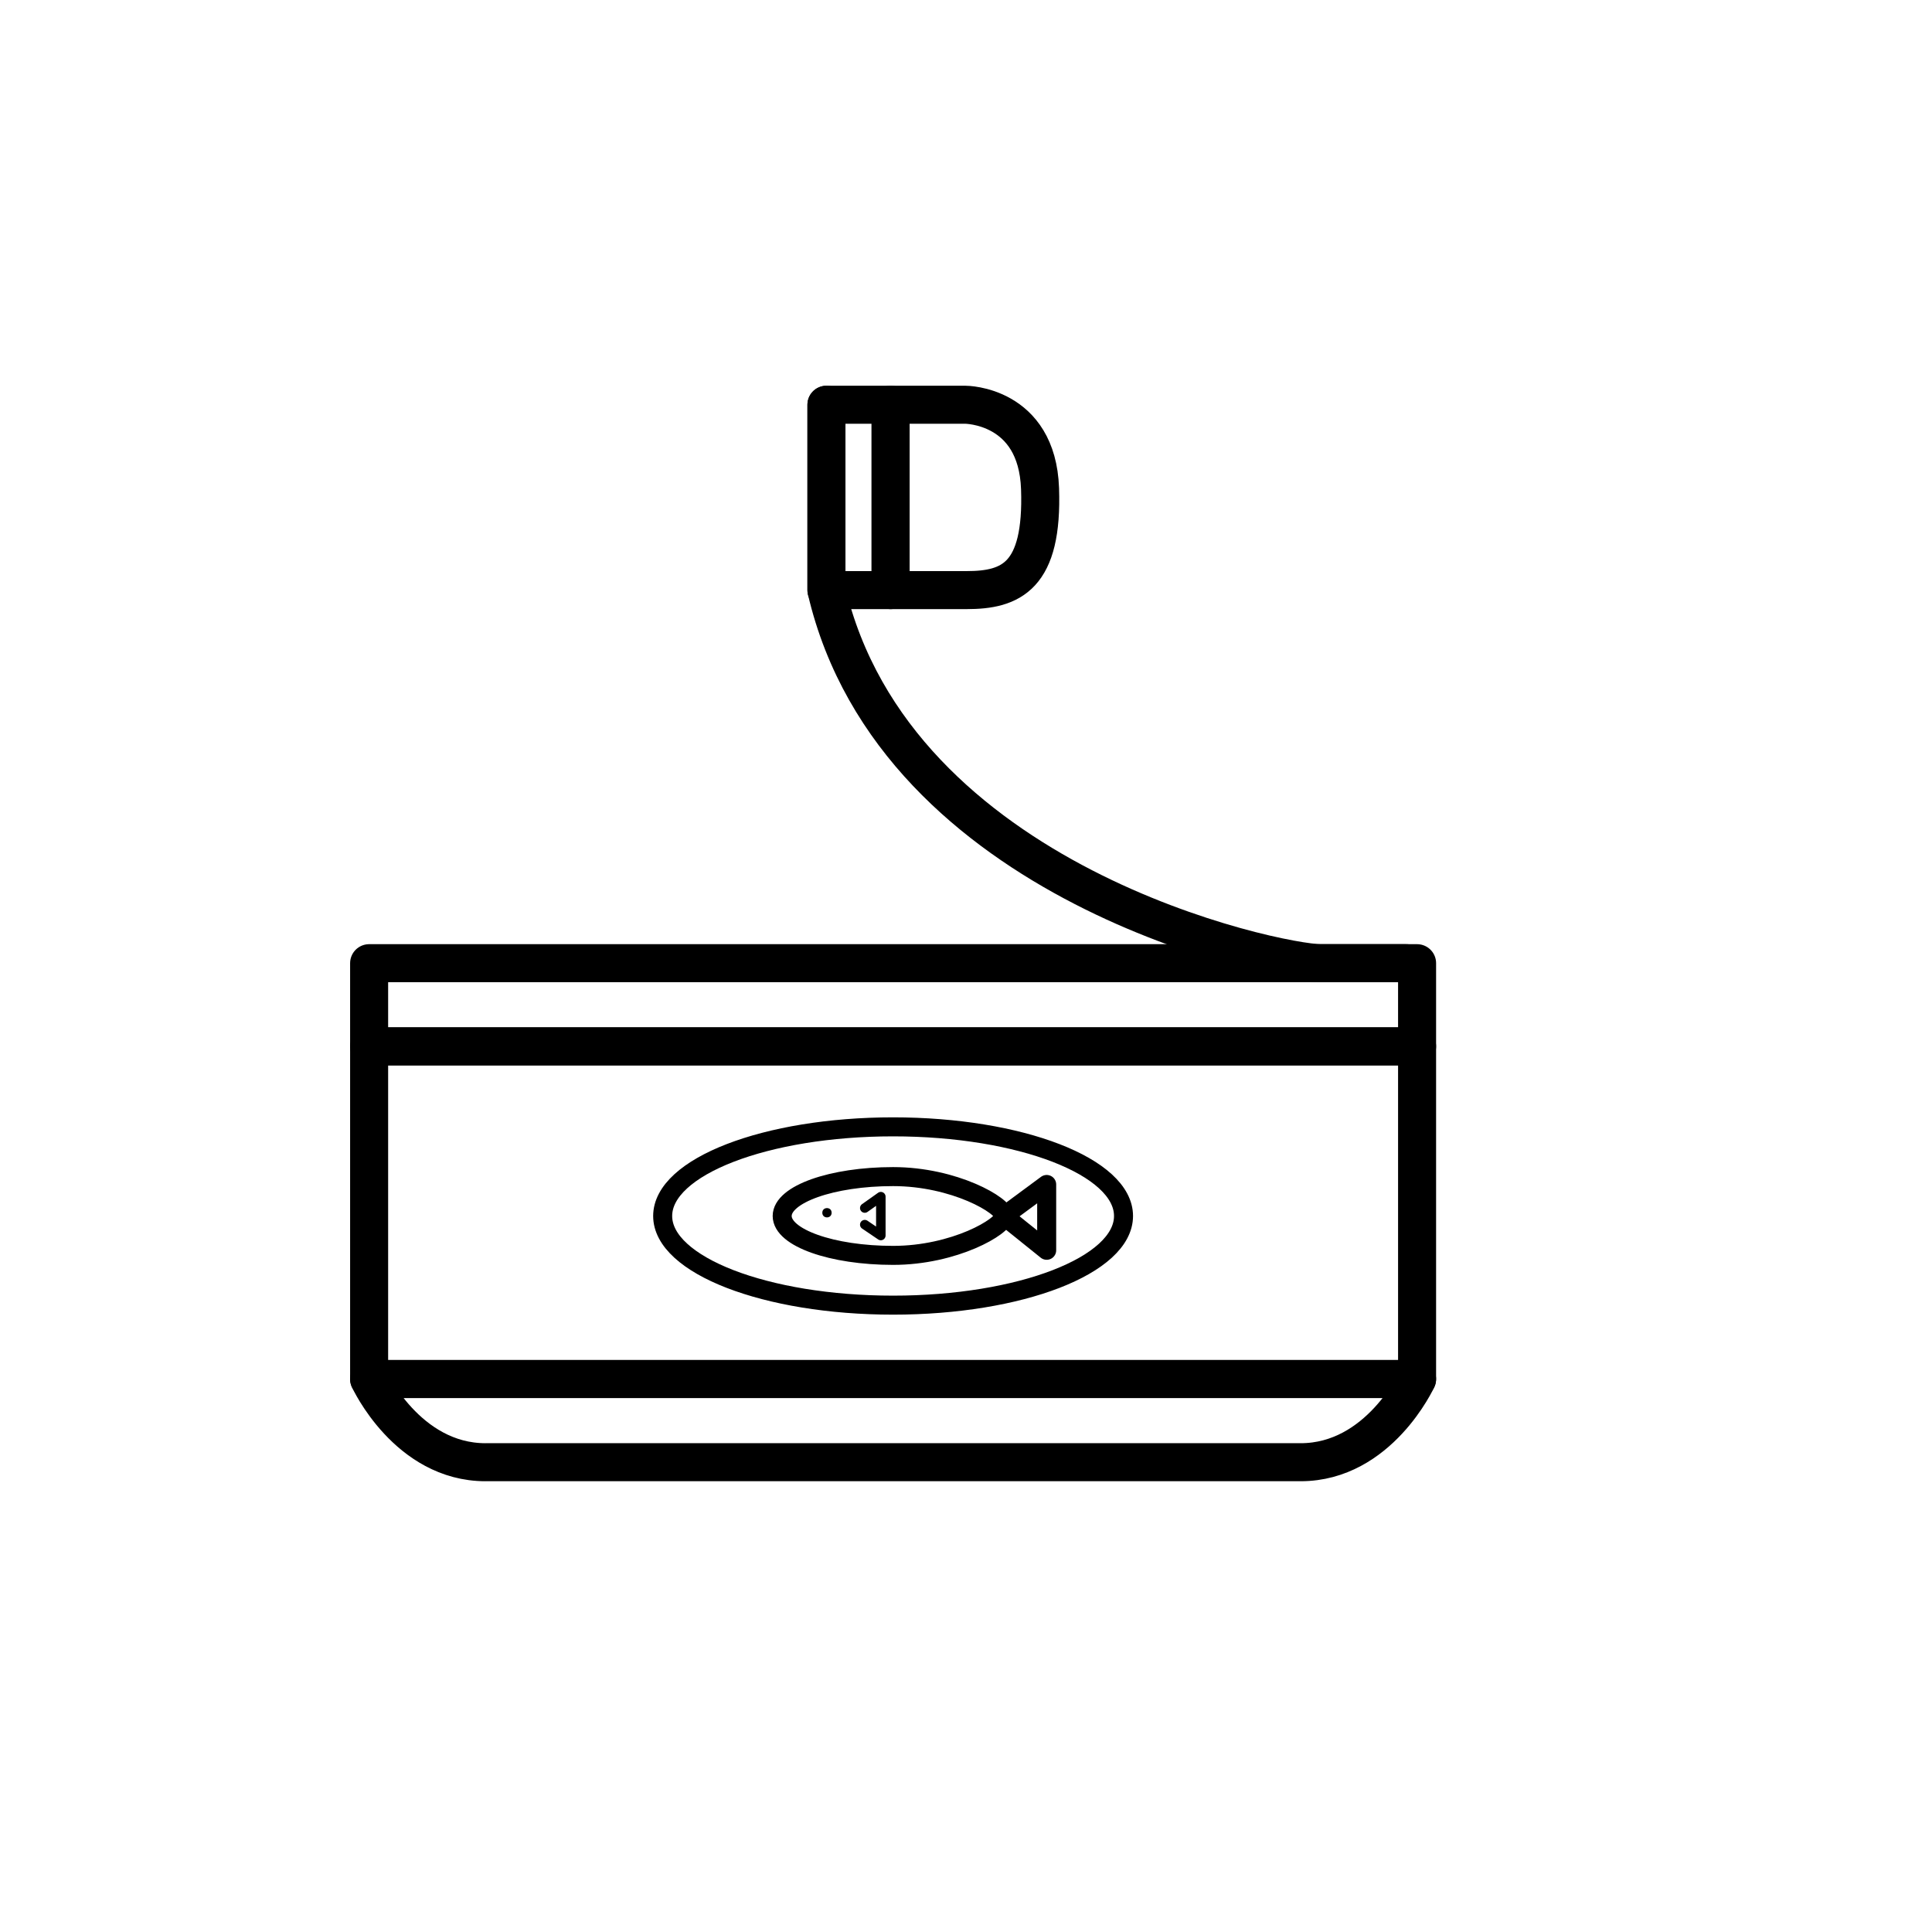
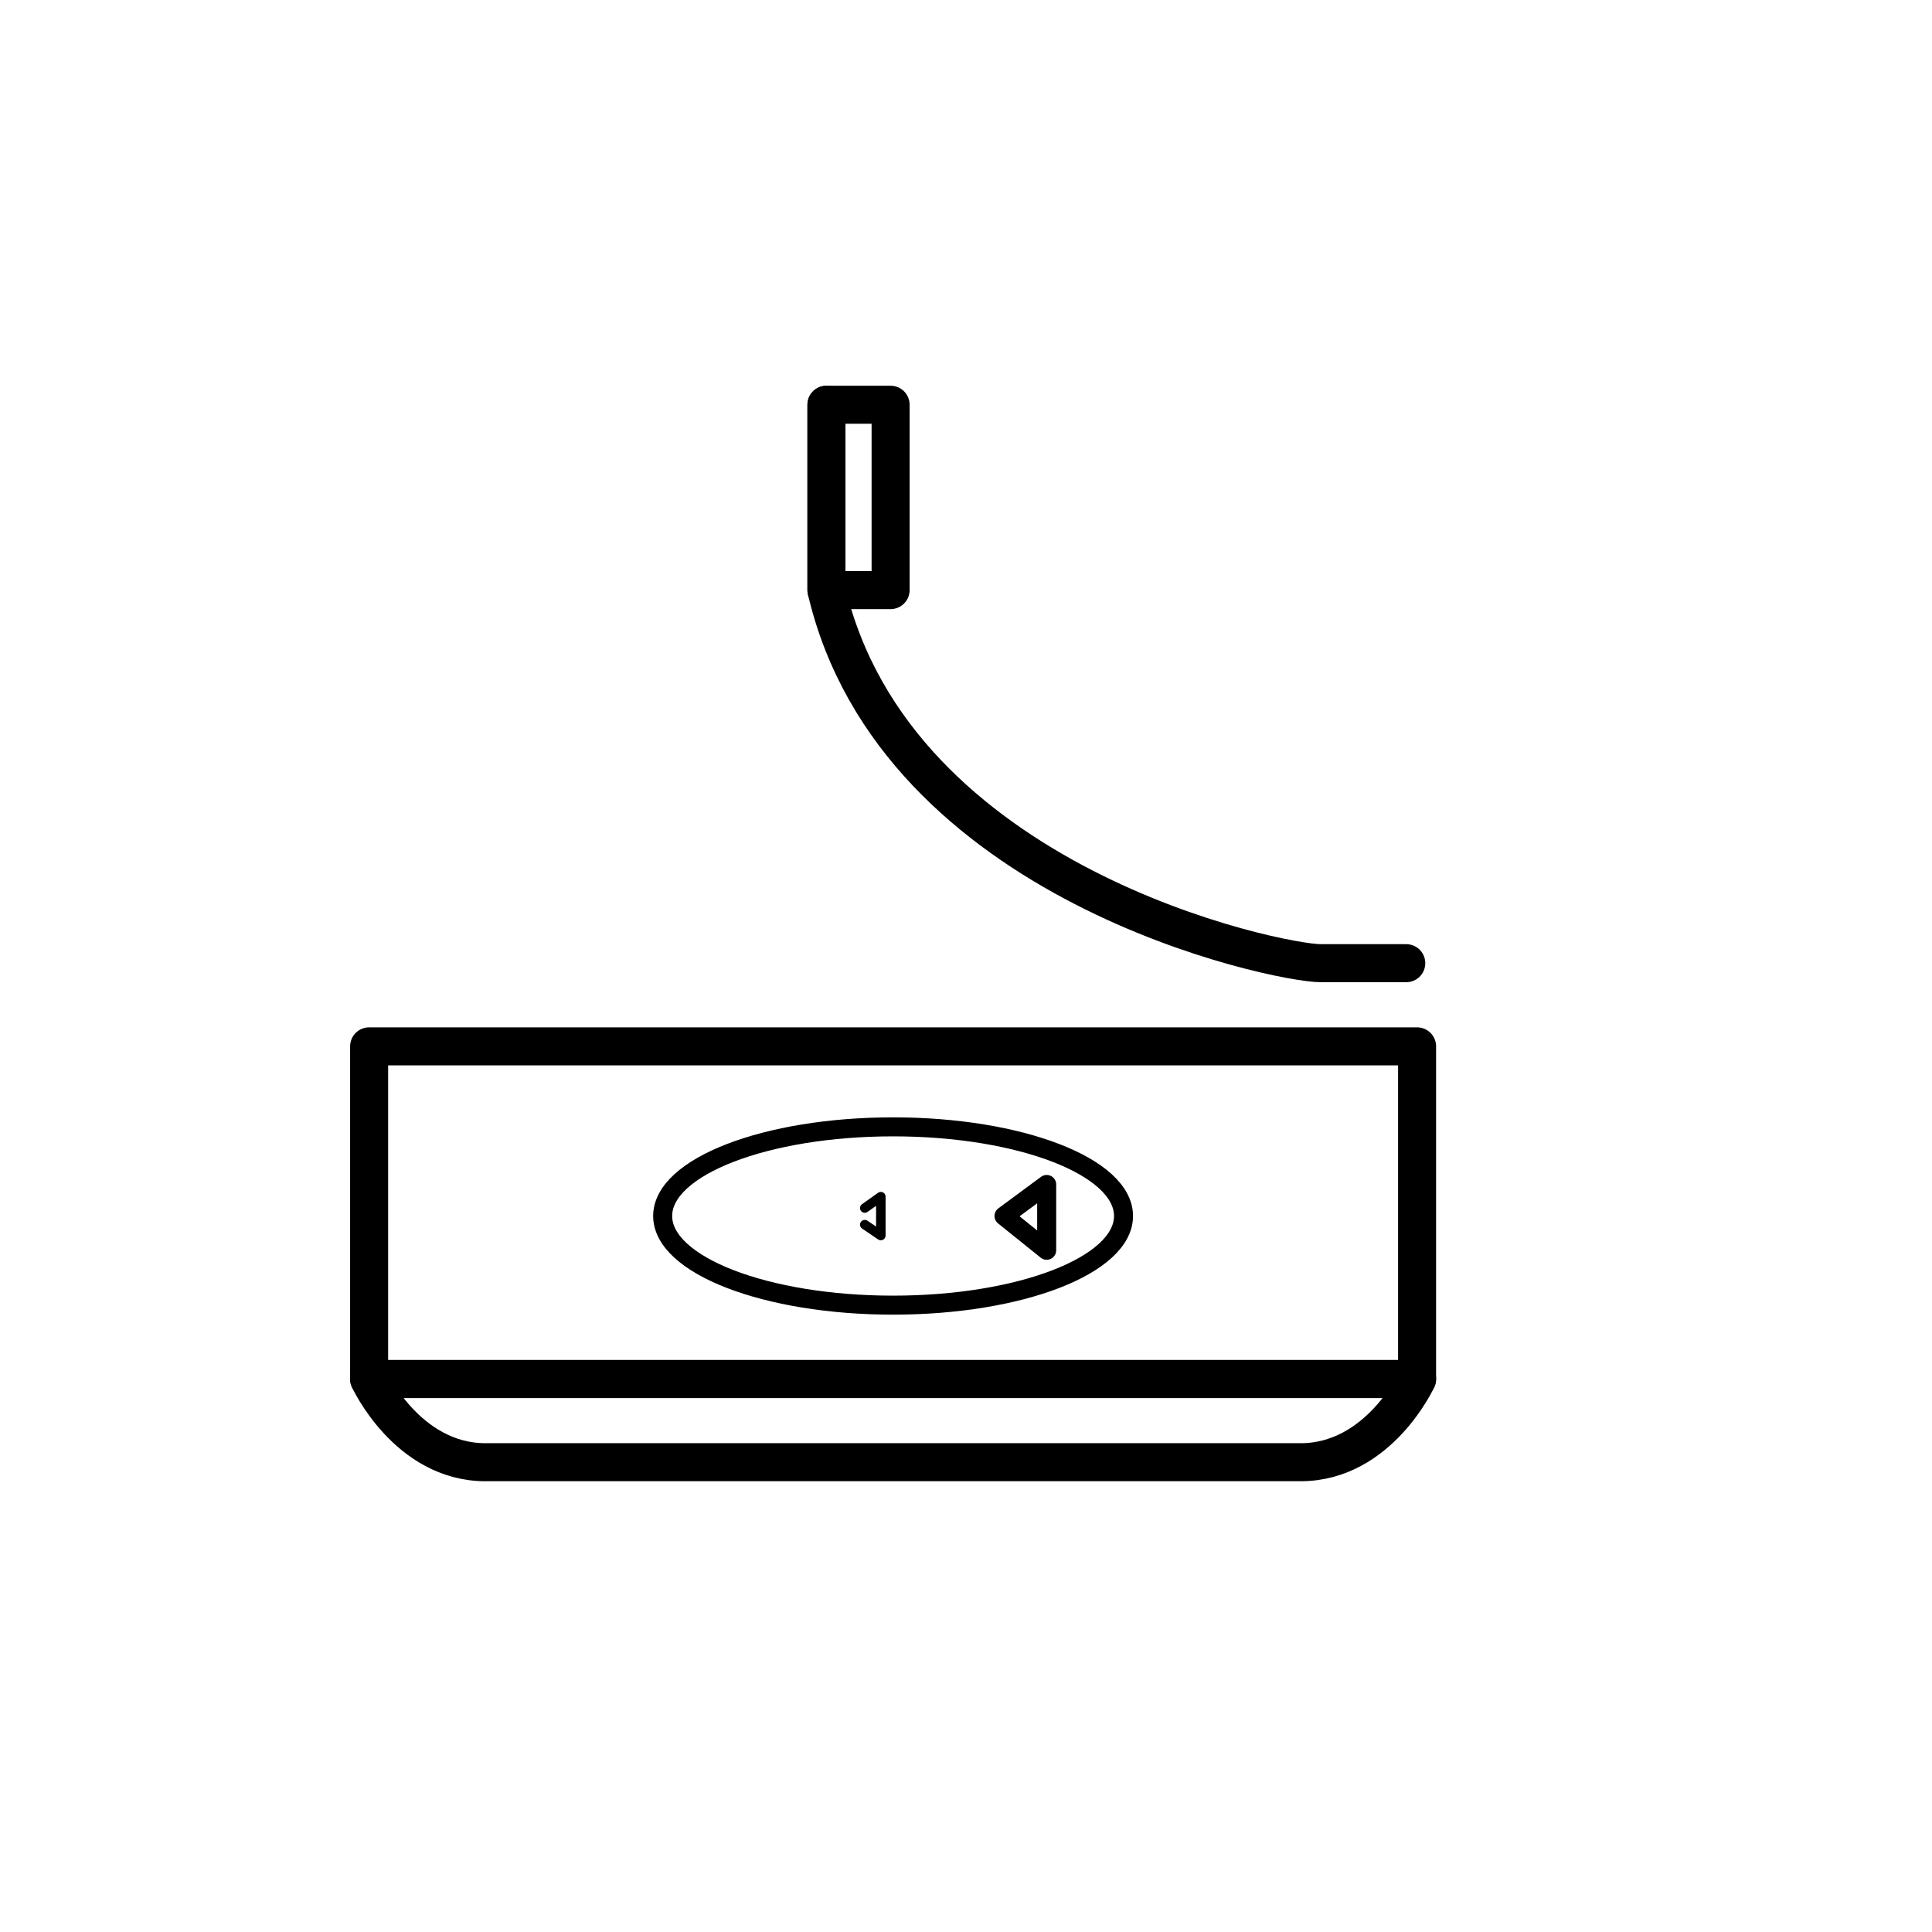
<svg xmlns="http://www.w3.org/2000/svg" width="800px" height="800px" version="1.1" viewBox="144 144 512 512">
  <path transform="matrix(5.038 0 0 5.038 148.09 148.09)" d="m18.605 54.229h55.125v17.5h-55.125zm0 0" fill="none" stroke="#000000" stroke-linecap="round" stroke-linejoin="round" stroke-miterlimit="10" stroke-width="2" />
  <path transform="matrix(5.038 0 0 5.038 148.09 148.09)" d="m24.73 76.104h21.438 21.437c4.125 0 6.125-4.375 6.125-4.375l-27.563 7.76e-4h-27.562s2 4.375 6.125 4.375zm0 0" fill="none" stroke="#000000" stroke-linecap="round" stroke-linejoin="round" stroke-miterlimit="10" stroke-width="2" />
  <path transform="matrix(5.038 0 0 5.038 148.09 148.09)" d="m73.161 49.854h-4.5c-2.25 0-22.375-4.125-26-19.625v-9.75" fill="none" stroke="#000000" stroke-linecap="round" stroke-linejoin="round" stroke-miterlimit="10" stroke-width="2" />
  <path transform="matrix(5.038 0 0 5.038 148.09 148.09)" d="m42.661 20.479h3.375v9.75h-3.375zm0 0" fill="none" stroke="#000000" stroke-linecap="round" stroke-linejoin="round" stroke-miterlimit="10" stroke-width="2" />
-   <path transform="matrix(5.038 0 0 5.038 148.09 148.09)" d="m46.036 30.229h4c2.333 0 4.021-0.708 3.861-5.337-0.153-4.415-3.924-4.413-3.924-4.413h-3.938v9.75zm0 0" fill="none" stroke="#000000" stroke-linecap="round" stroke-linejoin="round" stroke-miterlimit="10" stroke-width="2" />
-   <path transform="matrix(5.038 0 0 5.038 148.09 148.09)" d="m18.605 49.854h55.125v4.375h-55.125zm0 0" fill="none" stroke="#000000" stroke-linecap="round" stroke-linejoin="round" stroke-miterlimit="10" stroke-width="2" />
-   <path d="m364.39 465.39c0 1.645-2.469 1.645-2.469 0 0-1.648 2.469-1.648 2.469 0" />
-   <path transform="matrix(5.038 0 0 5.038 148.09 148.09)" d="m52.001 63.152c0 0.55-2.612 2.072-5.834 2.072-3.222 0-5.834-0.928-5.834-2.072s2.612-2.072 5.834-2.072c3.222 0 5.834 1.522 5.834 2.072zm0 0" fill="none" stroke="#000000" stroke-linecap="round" stroke-linejoin="round" stroke-miterlimit="10" />
  <path transform="matrix(5.038 0 0 5.038 148.09 148.09)" d="m52.001 63.152 2.245-1.658v3.462zm0 0" fill="none" stroke="#000000" stroke-linecap="round" stroke-linejoin="round" stroke-miterlimit="10" />
  <path transform="matrix(5.038 0 0 5.038 148.09 148.09)" d="m44.677 62.734 0.845-0.599v2.044l-0.845-0.572" fill="none" stroke="#000000" stroke-linecap="round" stroke-linejoin="round" stroke-miterlimit="10" stroke-width=".5" />
  <path transform="matrix(5.038 0 0 5.038 148.09 148.09)" d="m58.288 63.152c0 2.59-5.427 4.69-12.121 4.69-6.694 0-12.121-2.1-12.121-4.69 0-2.59 5.427-4.689 12.121-4.689 6.694 0 12.121 2.1 12.121 4.689" fill="none" stroke="#000000" stroke-linecap="round" stroke-linejoin="round" stroke-miterlimit="10" />
</svg>